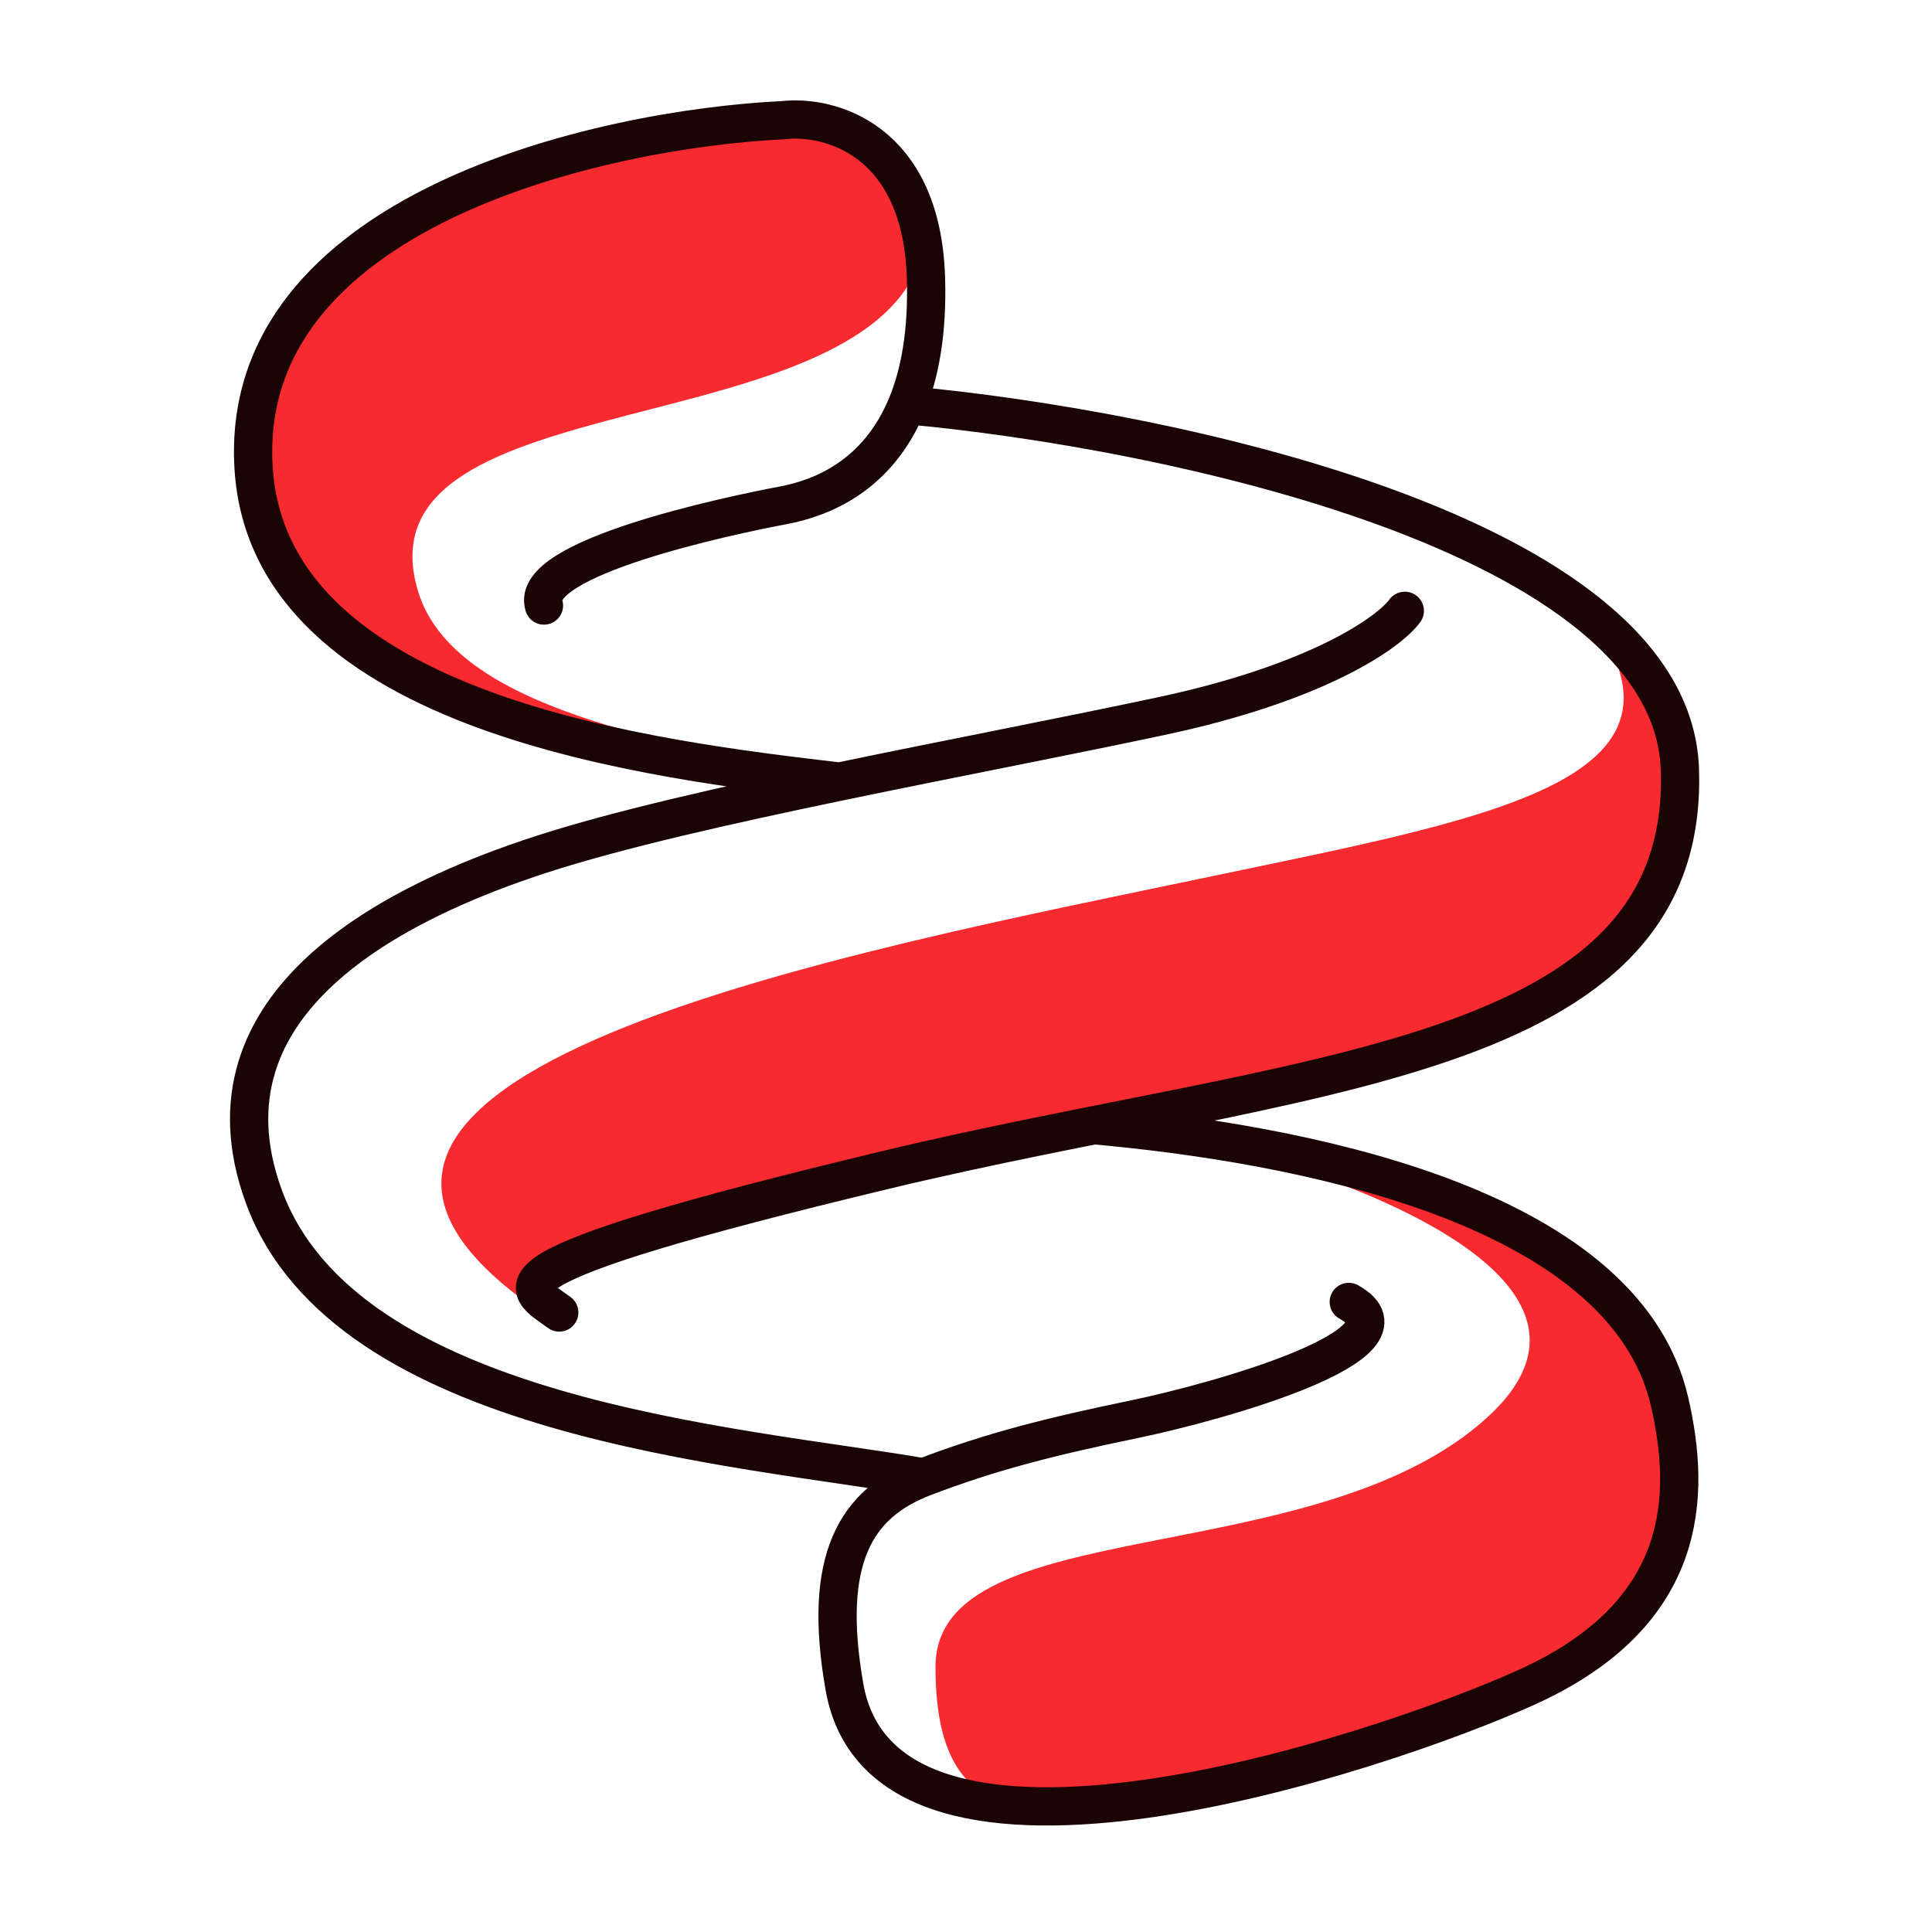
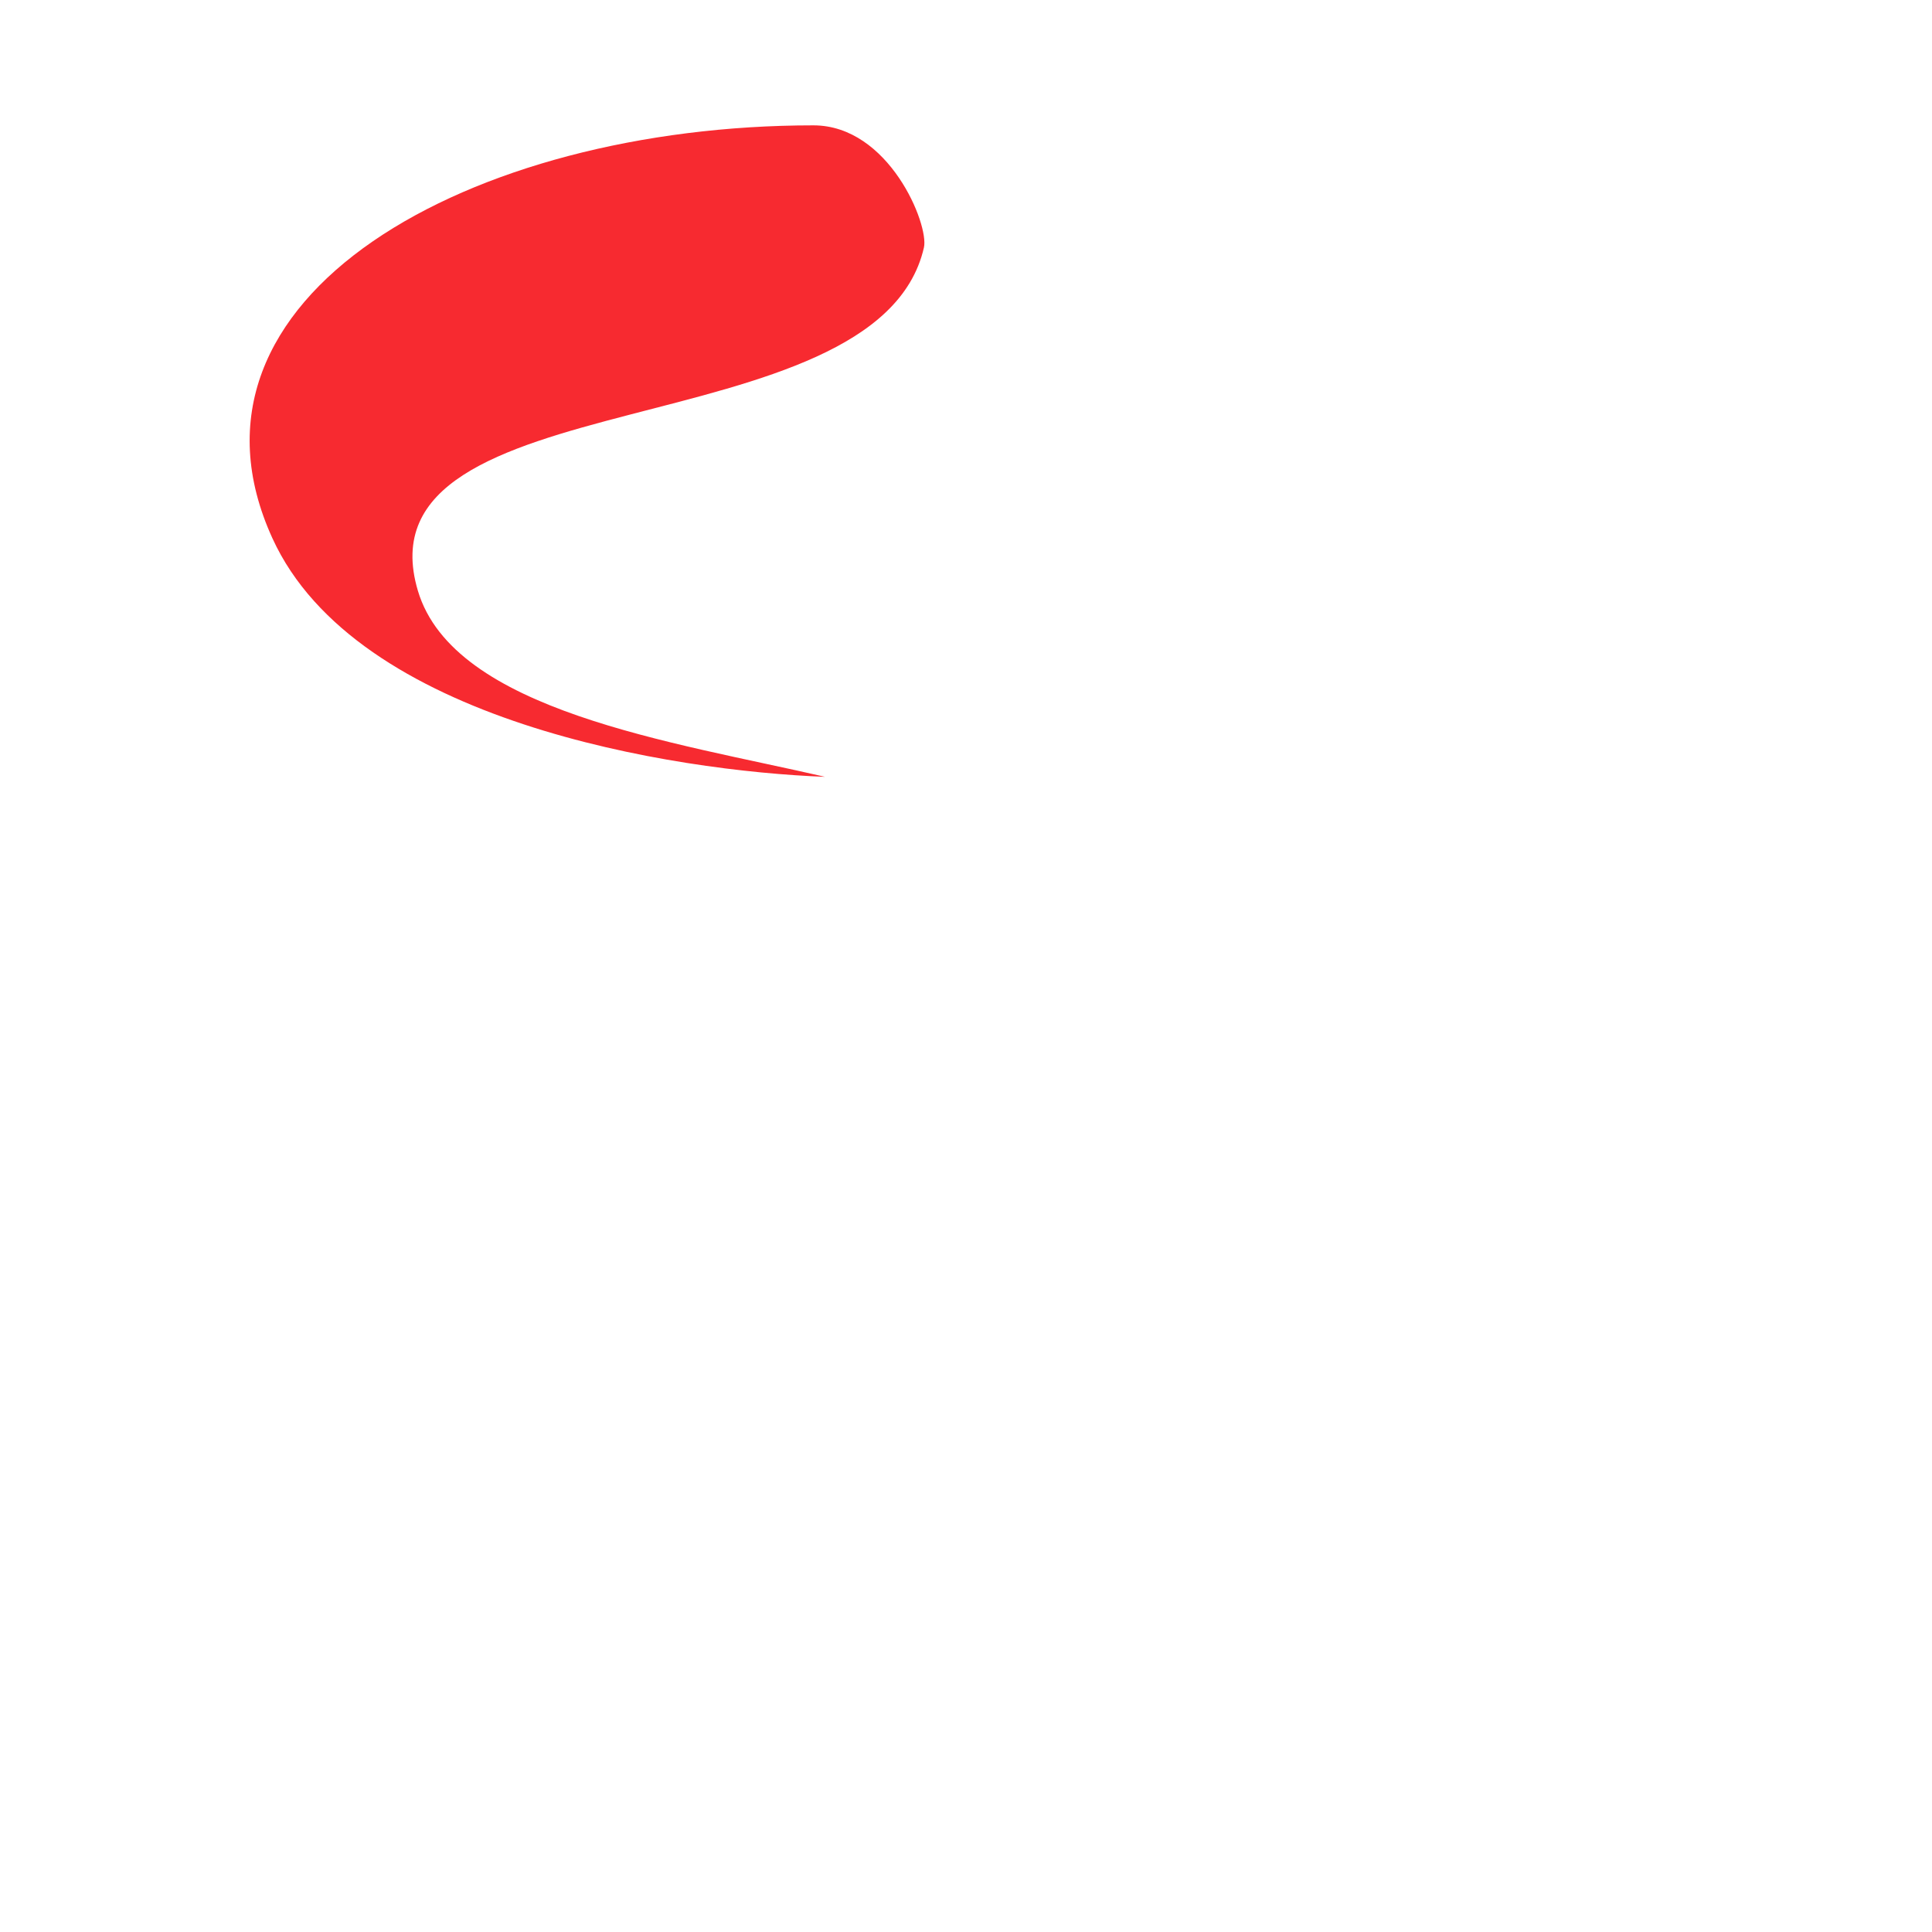
<svg xmlns="http://www.w3.org/2000/svg" width="101" height="101" viewBox="0 0 101 101" fill="none">
-   <path d="M63.497 45.779C78.58 42.617 90.561 40.61 82.047 30.879C89.04 36.048 90.153 44.742 83.567 50.341C77.485 55.51 68.233 56.138 43.427 61.896C26.398 65.849 27.614 67.37 28.222 68.586C9.977 56.118 44.644 49.732 63.497 45.779Z" fill="#F72A30" />
-   <path d="M77.795 74.058C85.397 67.064 71.409 61.591 61.048 59.158C69.585 60.071 83.864 64.306 86.613 71.322C93.165 88.042 72.321 91.088 61.982 93.52C53.468 95.524 48.907 95.345 48.906 87.134C48.906 78.924 68.83 82.306 77.795 74.058Z" fill="#F72A30" />
  <path d="M21.845 30.88C18.5 19.629 45.868 23.582 48.301 12.939C48.574 11.742 46.476 6.553 42.523 6.553C24.582 6.553 8.473 15.52 14.243 28.143C18.63 37.741 35.225 40.307 43.132 40.611C35.225 38.786 23.717 37.175 21.845 30.88Z" fill="#F72A30" />
-   <path d="M73.44 31.932C72.641 33.035 68.966 35.683 60.658 37.448C55.565 38.53 49.575 39.678 43.882 40.861M47.407 21.181C60.743 22.388 87.394 27.87 87.819 40.206C88.352 55.651 68.114 55.927 46.278 61.167C24.443 66.407 27.372 67.234 29.236 68.614M47.407 21.181C48.089 19.53 48.491 17.373 48.408 14.556C48.196 7.275 43.349 6.006 40.953 6.282C31.366 6.742 12.407 11.026 13.259 24.485C14.079 37.44 34.403 39.736 43.882 40.861M47.407 21.181C45.886 24.865 42.975 26.035 40.953 26.416C38.023 26.967 27.638 29.174 28.437 31.656M43.882 40.861C37.967 42.089 32.372 43.354 28.437 44.619C20.715 47.101 10.063 52.341 13.791 62.546C18.043 74.183 38.542 75.562 48.283 77.233M57.196 58.823C67.404 59.742 84.89 62.822 87.287 73.302C88.389 78.124 88.352 84.334 79.831 88.195C72.181 91.662 46.278 100.306 44.148 88.195C42.966 81.478 44.755 78.587 48.283 77.233M70.51 68.062C74.505 70.268 63.605 73.302 59.292 74.195C54.98 75.087 51.812 75.879 48.283 77.233" stroke="#1A0404" stroke-width="2" stroke-linecap="round" />
</svg>